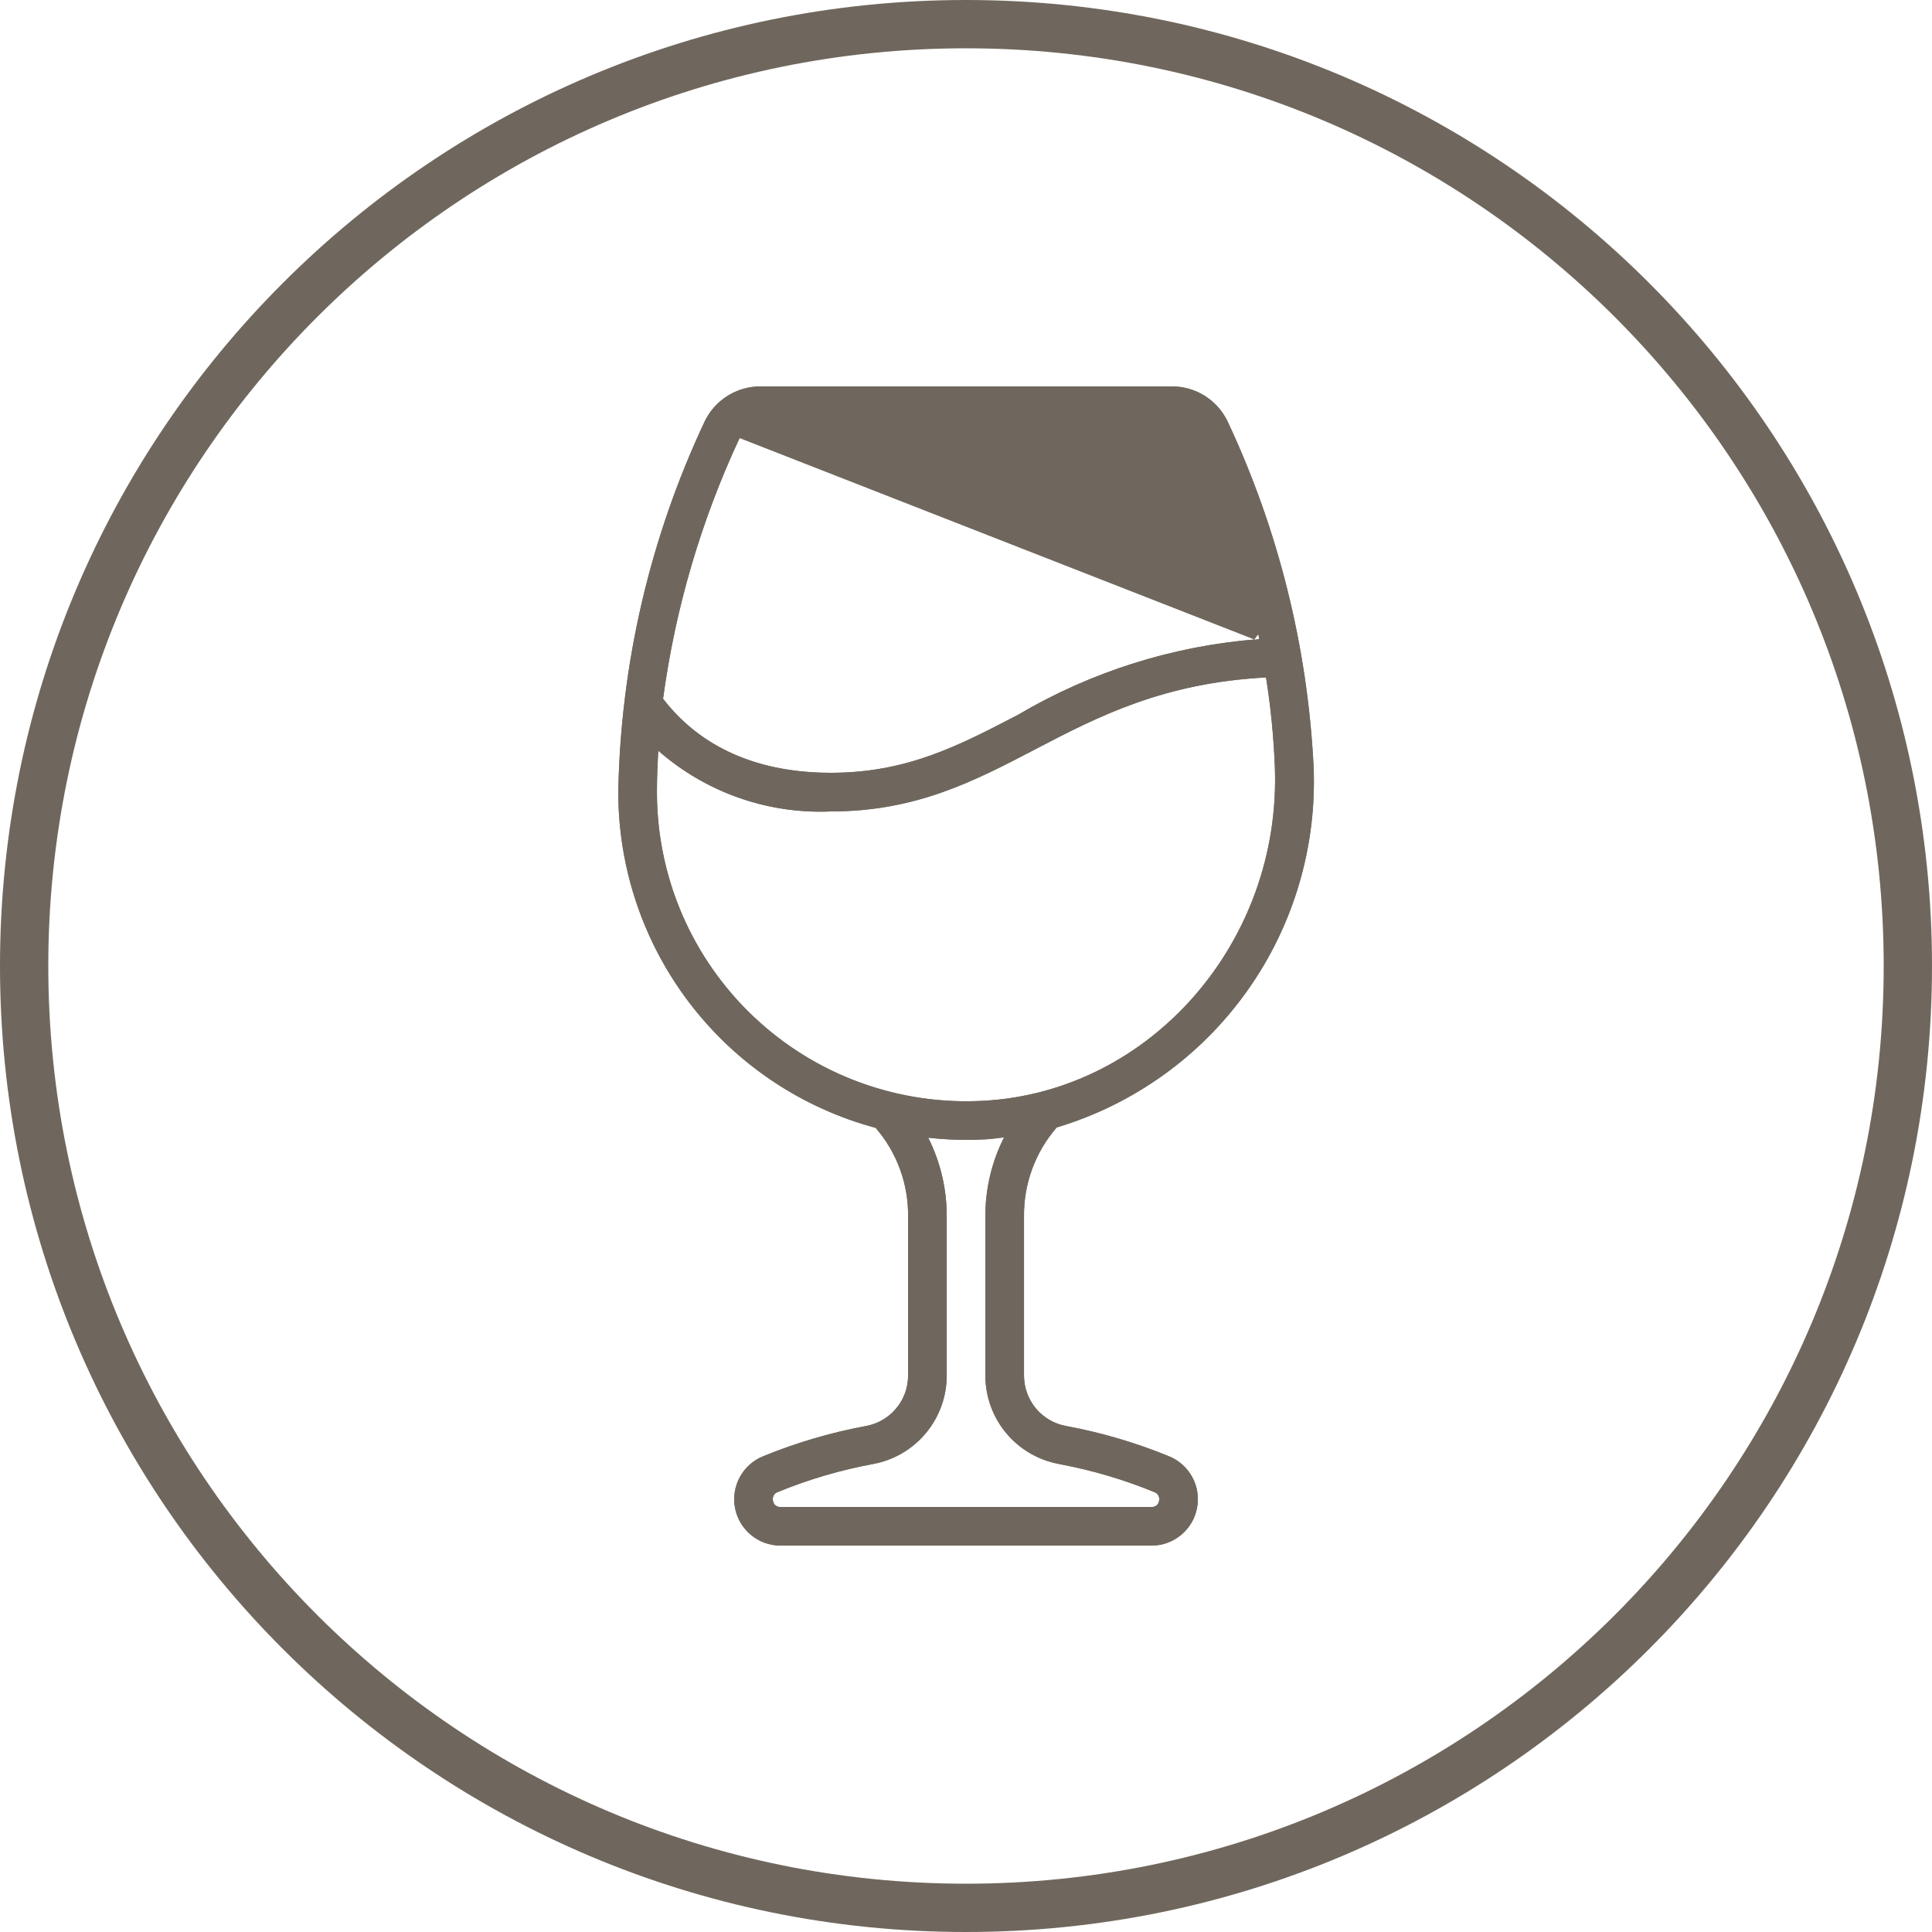
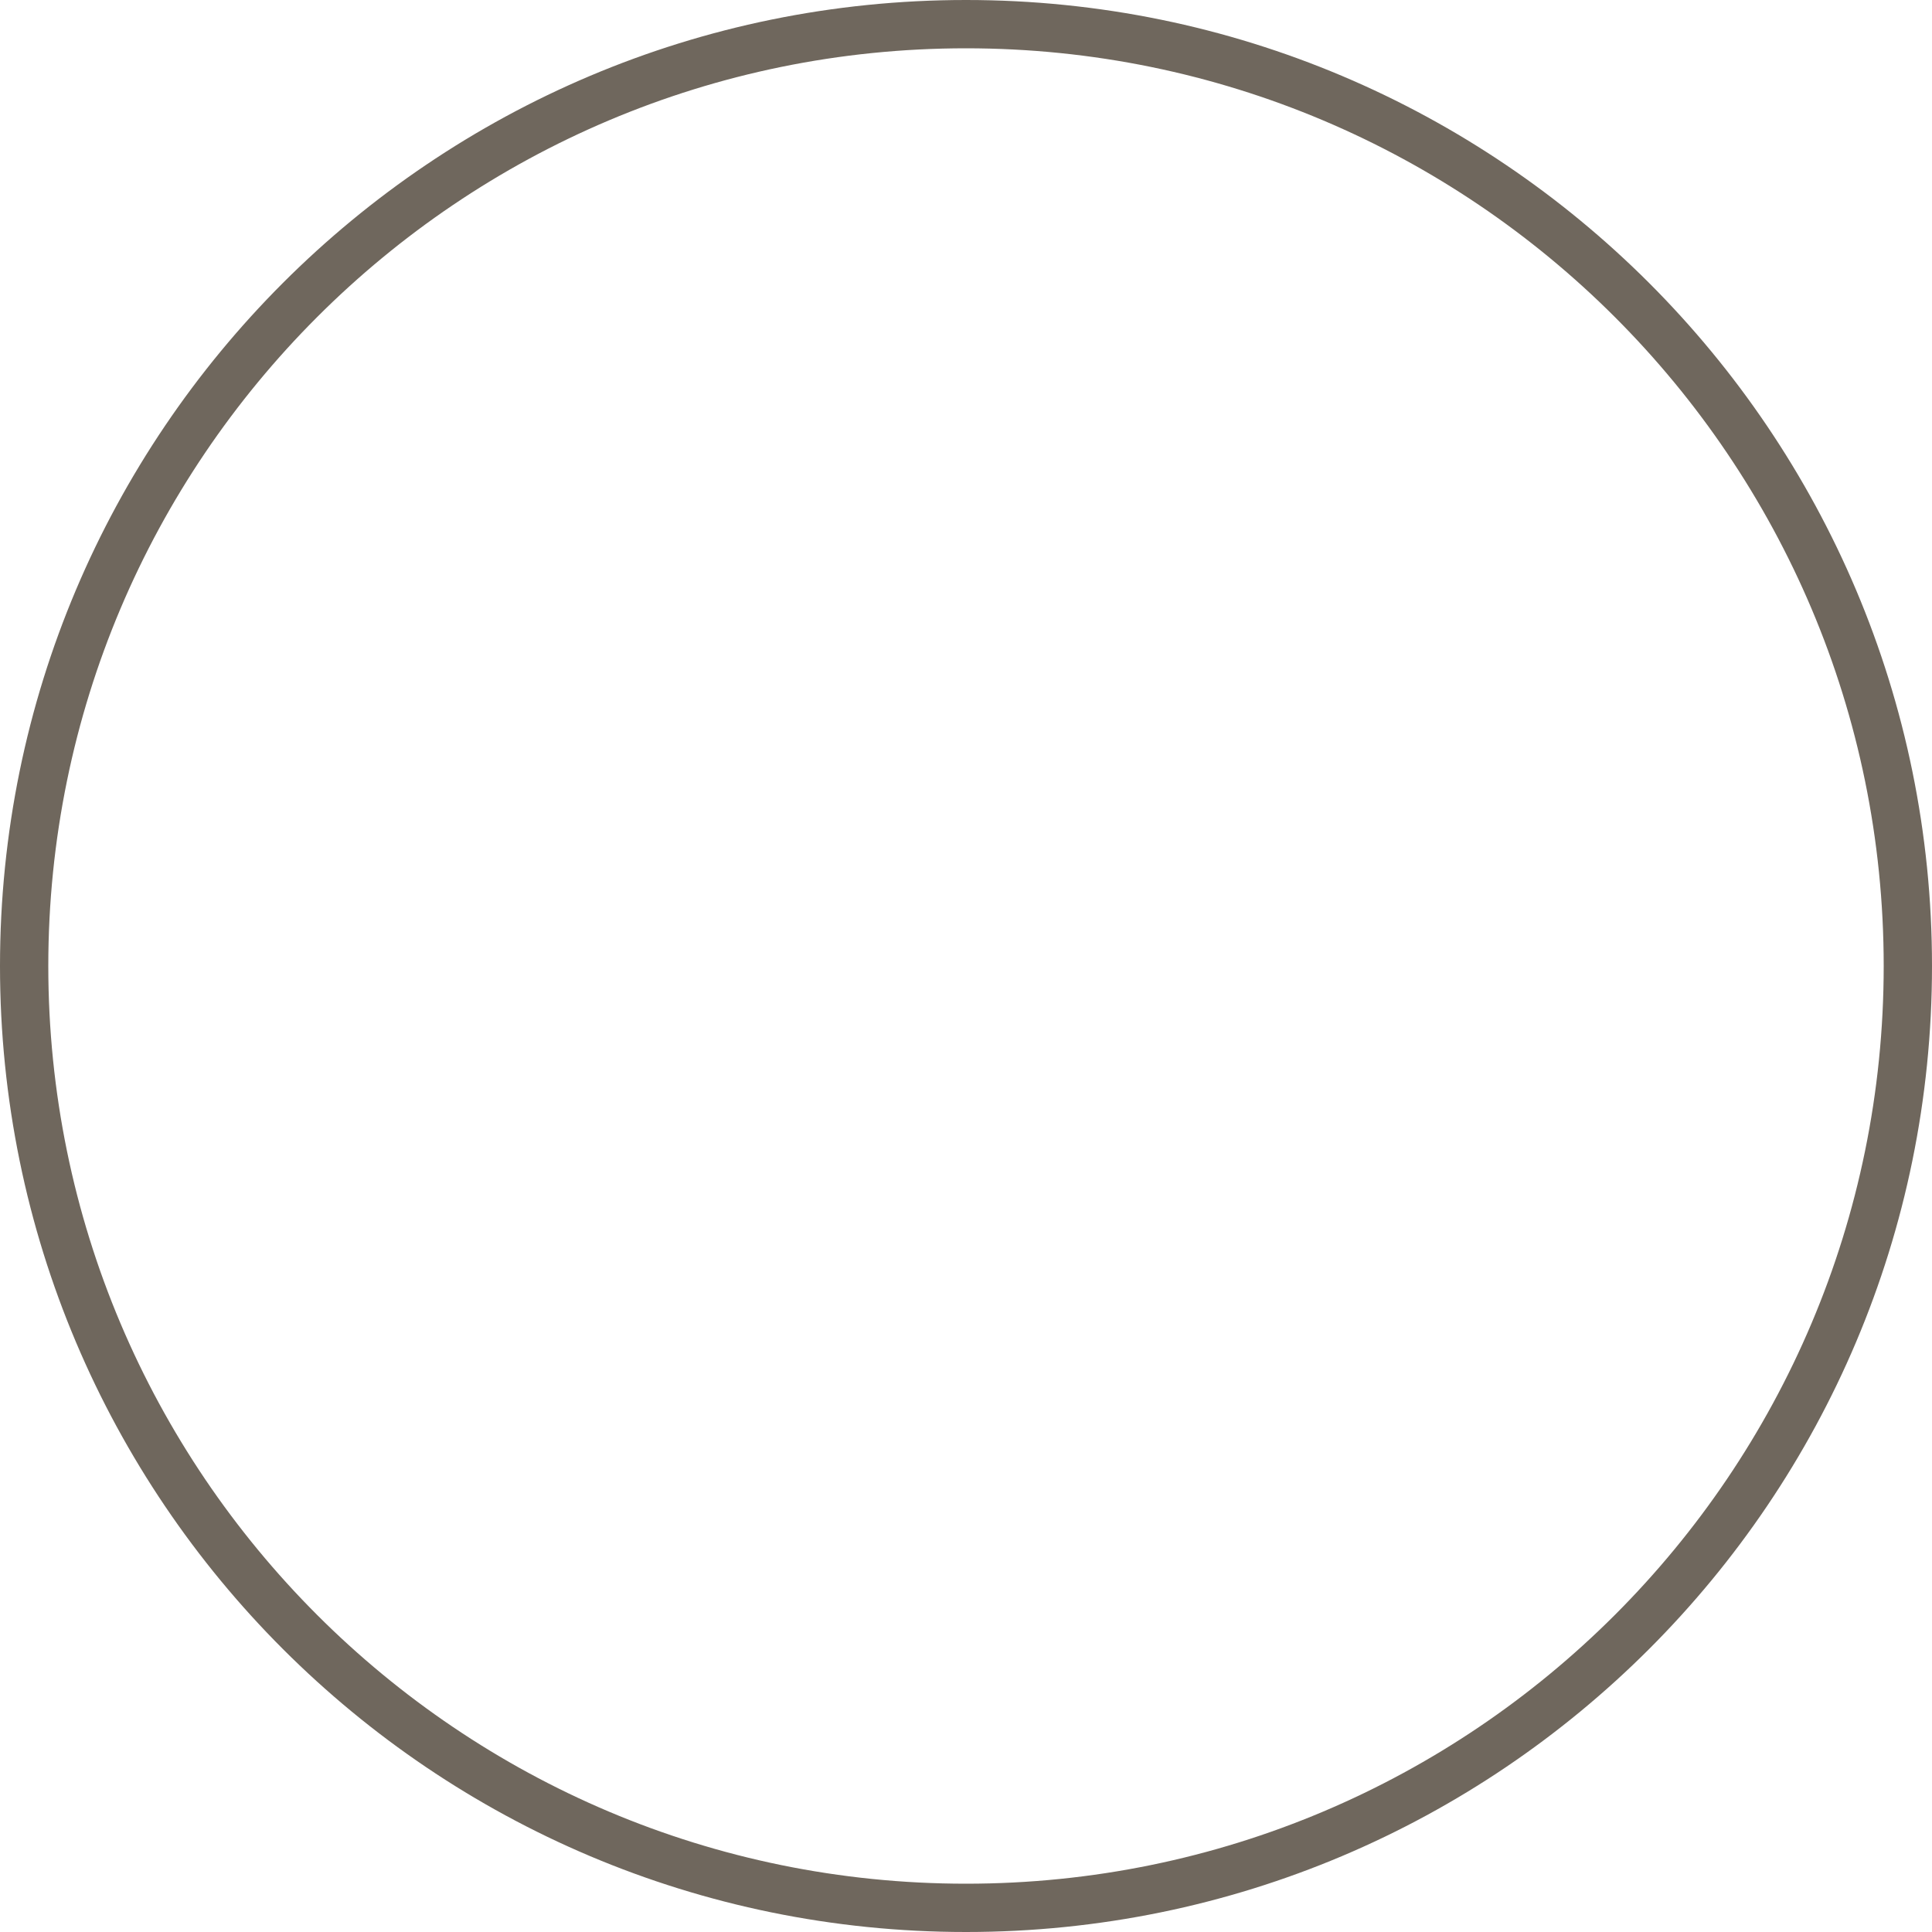
<svg xmlns="http://www.w3.org/2000/svg" width="40" height="40" viewBox="0 0 40 40" fill="none">
  <path fill-rule="evenodd" clip-rule="evenodd" d="M1 20C1 30.493 9.507 39 20 39C30.493 39 39 30.493 39 20C39 9.507 30.493 1 20 1C9.507 1 1 9.507 1 20ZM20 0C8.954 0 0 8.954 0 20C0 31.046 8.954 40 20 40C31.046 40 40 31.046 40 20C40 8.954 31.046 0 20 0Z" fill="#6F675D" />
-   <path d="M25.417 8.727C25.313 8.51 25.151 8.327 24.948 8.198C24.744 8.069 24.509 8.001 24.269 8H15.738C15.497 8.001 15.262 8.07 15.059 8.198C14.855 8.327 14.693 8.51 14.589 8.727C13.459 11.13 12.849 13.745 12.801 16.4C12.801 17.983 13.323 19.523 14.286 20.779C15.249 22.036 16.6 22.94 18.129 23.351C18.573 23.864 18.812 24.522 18.801 25.2V28.488C18.799 28.734 18.712 28.972 18.554 29.16C18.396 29.349 18.177 29.477 17.936 29.523C17.204 29.658 16.489 29.868 15.801 30.15C15.594 30.233 15.423 30.386 15.317 30.582C15.211 30.778 15.176 31.005 15.218 31.223C15.261 31.442 15.378 31.639 15.55 31.781C15.722 31.923 15.938 32 16.161 32H23.841C24.064 32 24.279 31.923 24.451 31.781C24.623 31.639 24.741 31.442 24.783 31.223C24.826 31.005 24.791 30.778 24.685 30.582C24.578 30.386 24.407 30.233 24.201 30.15C23.513 29.868 22.798 29.658 22.068 29.523C21.825 29.478 21.607 29.35 21.448 29.161C21.29 28.972 21.203 28.734 21.201 28.488V25.2C21.19 24.519 21.431 23.857 21.878 23.343C23.471 22.865 24.859 21.87 25.822 20.514C26.785 19.159 27.268 17.52 27.196 15.859C27.071 13.389 26.467 10.966 25.417 8.727ZM15.312 9.07C15.35 8.989 15.41 8.921 15.485 8.873C15.561 8.825 15.648 8.8 15.738 8.8H24.269C24.358 8.8 24.445 8.825 24.521 8.873C24.596 8.92 24.656 8.989 24.694 9.07C25.313 10.399 25.775 11.796 26.07 13.232C24.309 13.365 22.602 13.9 21.081 14.797C19.843 15.442 18.776 16 17.201 16C15.319 16 14.283 15.192 13.728 14.467C13.98 12.598 14.515 10.779 15.312 9.07ZM21.92 30.31C22.597 30.435 23.259 30.63 23.896 30.891C23.933 30.903 23.964 30.928 23.983 30.962C24.002 30.997 24.007 31.037 23.997 31.074C23.992 31.111 23.973 31.145 23.944 31.169C23.915 31.192 23.878 31.203 23.841 31.2H16.161C16.123 31.203 16.086 31.192 16.057 31.168C16.028 31.145 16.009 31.111 16.004 31.074C15.995 31.036 16 30.996 16.018 30.962C16.037 30.927 16.068 30.902 16.106 30.89C16.743 30.628 17.406 30.434 18.084 30.309C18.509 30.229 18.893 30.003 19.169 29.671C19.446 29.339 19.599 28.92 19.601 28.488V25.2C19.605 24.629 19.474 24.065 19.218 23.555C19.477 23.584 19.737 23.599 19.998 23.6C20.137 23.6 20.278 23.596 20.416 23.588C20.542 23.581 20.664 23.562 20.788 23.548C20.529 24.06 20.397 24.627 20.401 25.2V28.488C20.403 28.921 20.556 29.34 20.833 29.672C21.111 30.004 21.495 30.23 21.921 30.309L21.92 30.31ZM20.372 22.79C19.502 22.84 18.63 22.712 17.811 22.414C16.992 22.116 16.243 21.653 15.609 21.055C14.975 20.456 14.47 19.735 14.124 18.935C13.779 18.134 13.601 17.272 13.601 16.4C13.601 16.11 13.612 15.825 13.629 15.543C14.614 16.406 15.893 16.856 17.201 16.8C18.97 16.8 20.174 16.172 21.448 15.506C22.744 14.829 24.093 14.137 26.212 14.026C26.31 14.643 26.371 15.265 26.395 15.89C26.526 19.5 23.823 22.596 20.372 22.79Z" fill="#6F675D" />
-   <path fill-rule="evenodd" clip-rule="evenodd" d="M18.185 23.262L18.205 23.285C18.664 23.817 18.912 24.498 18.901 25.201V28.488C18.899 28.757 18.803 29.018 18.631 29.225C18.458 29.431 18.219 29.571 17.954 29.621C17.23 29.755 16.52 29.963 15.839 30.242C15.654 30.317 15.5 30.454 15.405 30.63C15.31 30.805 15.278 31.008 15.316 31.204C15.355 31.4 15.46 31.577 15.614 31.704C15.768 31.831 15.961 31.9 16.161 31.9H23.841C24.04 31.9 24.234 31.831 24.388 31.704C24.542 31.577 24.647 31.4 24.685 31.204C24.723 31.008 24.692 30.805 24.597 30.63C24.502 30.454 24.348 30.317 24.163 30.243C23.482 29.963 22.773 29.755 22.049 29.622C21.785 29.572 21.545 29.432 21.372 29.225C21.199 29.019 21.103 28.758 21.101 28.489L21.101 25.201C21.09 24.495 21.34 23.81 21.803 23.278L21.822 23.256L21.85 23.247C23.421 22.776 24.79 21.794 25.74 20.456C26.691 19.119 27.167 17.503 27.096 15.864C26.972 13.407 26.371 10.997 25.326 8.77C25.231 8.57 25.081 8.401 24.894 8.283C24.707 8.164 24.49 8.101 24.269 8.1H15.738C15.516 8.101 15.299 8.164 15.112 8.283C14.925 8.401 14.775 8.57 14.68 8.77C13.555 11.16 12.949 13.76 12.901 16.401C12.901 17.962 13.416 19.479 14.365 20.718C15.315 21.957 16.647 22.849 18.155 23.254L18.185 23.262ZM12.801 16.4C12.849 13.745 13.459 11.13 14.589 8.727C14.693 8.51 14.855 8.327 15.059 8.198C15.262 8.07 15.497 8.001 15.738 8H24.269C24.509 8.001 24.744 8.069 24.948 8.198C25.151 8.327 25.313 8.51 25.417 8.727C26.467 10.966 27.071 13.389 27.196 15.859C27.268 17.52 26.785 19.159 25.822 20.514C24.859 21.87 23.471 22.865 21.878 23.343C21.431 23.857 21.19 24.519 21.201 25.2V28.488C21.203 28.734 21.29 28.972 21.448 29.161C21.607 29.35 21.825 29.478 22.068 29.523C22.798 29.658 23.513 29.868 24.201 30.15C24.407 30.233 24.578 30.386 24.685 30.582C24.791 30.778 24.826 31.005 24.783 31.223C24.741 31.442 24.623 31.639 24.451 31.781C24.279 31.923 24.064 32 23.841 32H16.161C15.938 32 15.722 31.923 15.55 31.781C15.378 31.639 15.261 31.442 15.218 31.223C15.176 31.005 15.211 30.778 15.317 30.582C15.423 30.386 15.594 30.233 15.801 30.15C16.489 29.868 17.204 29.658 17.936 29.523C18.177 29.477 18.396 29.349 18.554 29.16C18.712 28.972 18.799 28.734 18.801 28.488V25.2C18.812 24.522 18.573 23.864 18.129 23.351C16.6 22.94 15.249 22.036 14.286 20.779C13.323 19.523 12.801 17.983 12.801 16.4ZM15.221 9.028C15.267 8.929 15.34 8.846 15.432 8.788C15.523 8.73 15.629 8.7 15.738 8.7C15.738 8.7 15.738 8.7 15.738 8.7H24.269C24.269 8.7 24.268 8.7 24.269 8.7C24.377 8.7 24.483 8.73 24.574 8.788C24.666 8.846 24.738 8.929 24.784 9.027C25.407 10.364 25.871 11.768 26.168 13.212L26.191 13.324L26.078 13.332C24.332 13.463 22.64 13.994 21.132 14.883L21.127 14.886L21.113 14.893C19.881 15.535 18.797 16.1 17.201 16.1C15.285 16.1 14.221 15.275 13.648 14.528L13.623 14.495L13.629 14.454C13.883 12.575 14.42 10.746 15.221 9.028ZM25.97 13.24C24.244 13.385 22.573 13.917 21.081 14.797L21.073 14.801C19.838 15.444 18.772 16 17.201 16C15.319 16 14.283 15.192 13.728 14.467C13.98 12.598 14.515 10.779 15.312 9.07M25.97 13.24C25.971 13.244 25.972 13.248 25.972 13.253L26.07 13.232L26.063 13.133C26.058 13.133 26.054 13.133 26.05 13.134M21.92 30.309C21.92 30.309 21.919 30.309 21.919 30.309C21.881 30.302 21.843 30.293 21.805 30.284C21.426 30.187 21.085 29.974 20.833 29.672C20.556 29.34 20.403 28.921 20.401 28.488V25.2C20.397 24.666 20.512 24.138 20.736 23.655C20.753 23.619 20.77 23.584 20.788 23.548C20.748 23.553 20.709 23.558 20.669 23.562C20.667 23.563 20.664 23.563 20.662 23.563C20.581 23.573 20.499 23.584 20.416 23.588C20.278 23.596 20.137 23.6 19.998 23.6C19.777 23.599 19.555 23.588 19.335 23.567C19.296 23.563 19.257 23.559 19.218 23.555C19.235 23.59 19.252 23.625 19.269 23.661C19.491 24.143 19.605 24.668 19.601 25.2V28.488C19.599 28.92 19.446 29.339 19.169 29.671C18.893 30.003 18.509 30.229 18.084 30.309C17.406 30.434 16.743 30.628 16.106 30.89C16.068 30.902 16.037 30.927 16.018 30.962C16 30.996 15.995 31.036 16.004 31.074C16.009 31.111 16.028 31.145 16.057 31.168C16.086 31.192 16.123 31.203 16.161 31.2H23.841C23.878 31.203 23.915 31.192 23.944 31.169C23.973 31.145 23.992 31.111 23.997 31.074C24.007 31.037 24.002 30.997 23.983 30.962C23.964 30.928 23.933 30.903 23.896 30.891C23.296 30.645 22.674 30.458 22.039 30.333C22 30.325 21.961 30.318 21.922 30.31C21.922 30.31 21.921 30.31 21.921 30.31C21.92 30.31 21.92 30.309 21.92 30.309ZM22.123 30.248C22.742 30.374 23.347 30.558 23.931 30.797C23.99 30.817 24.04 30.859 24.071 30.914C24.101 30.969 24.11 31.033 24.095 31.094C24.086 31.154 24.054 31.208 24.007 31.247C23.959 31.285 23.898 31.304 23.837 31.3H16.165C16.103 31.304 16.042 31.285 15.994 31.246C15.947 31.208 15.915 31.153 15.906 31.093C15.892 31.032 15.901 30.968 15.931 30.913C15.961 30.858 16.011 30.816 16.071 30.796C16.714 30.533 17.382 30.337 18.065 30.21C18.468 30.135 18.831 29.921 19.093 29.607C19.355 29.293 19.499 28.897 19.501 28.488V25.2C19.505 24.645 19.377 24.096 19.128 23.6L19.046 23.435L19.229 23.455C19.484 23.484 19.741 23.499 19.998 23.5C20.135 23.5 20.274 23.496 20.411 23.489C20.491 23.484 20.566 23.474 20.645 23.465C20.688 23.459 20.731 23.454 20.777 23.449L20.96 23.43L20.877 23.593C20.626 24.091 20.497 24.642 20.501 25.199L20.501 28.488C20.503 28.897 20.648 29.293 20.91 29.608C21.173 29.922 21.537 30.136 21.939 30.211L22.125 30.246L22.123 30.248ZM13.725 15.624C14.695 16.434 15.935 16.855 17.201 16.8C18.97 16.8 20.174 16.172 21.448 15.506C22.744 14.829 24.093 14.137 26.212 14.026C26.31 14.643 26.371 15.265 26.395 15.89C26.526 19.5 23.823 22.596 20.372 22.79C19.502 22.84 18.63 22.712 17.811 22.414C16.992 22.116 16.243 21.653 15.609 21.055C14.975 20.456 14.47 19.735 14.124 18.935C13.779 18.134 13.601 17.272 13.601 16.4C13.601 16.153 13.609 15.91 13.622 15.669C13.624 15.627 13.627 15.585 13.629 15.543C13.661 15.57 13.693 15.598 13.725 15.624ZM20.378 22.89C23.887 22.693 26.627 19.547 26.495 15.886C26.471 15.258 26.41 14.631 26.311 14.01L26.297 13.921L26.207 13.926C24.065 14.039 22.7 14.739 21.402 15.417C20.128 16.083 18.943 16.7 17.201 16.7L17.197 16.7C15.914 16.755 14.66 16.314 13.695 15.468L13.541 15.333L13.529 15.537C13.512 15.82 13.501 16.107 13.501 16.4C13.501 17.285 13.682 18.161 14.033 18.974C14.383 19.787 14.896 20.52 15.54 21.127C16.184 21.735 16.945 22.205 17.777 22.508C18.609 22.811 19.494 22.941 20.378 22.89Z" fill="#6F675D" />
</svg>